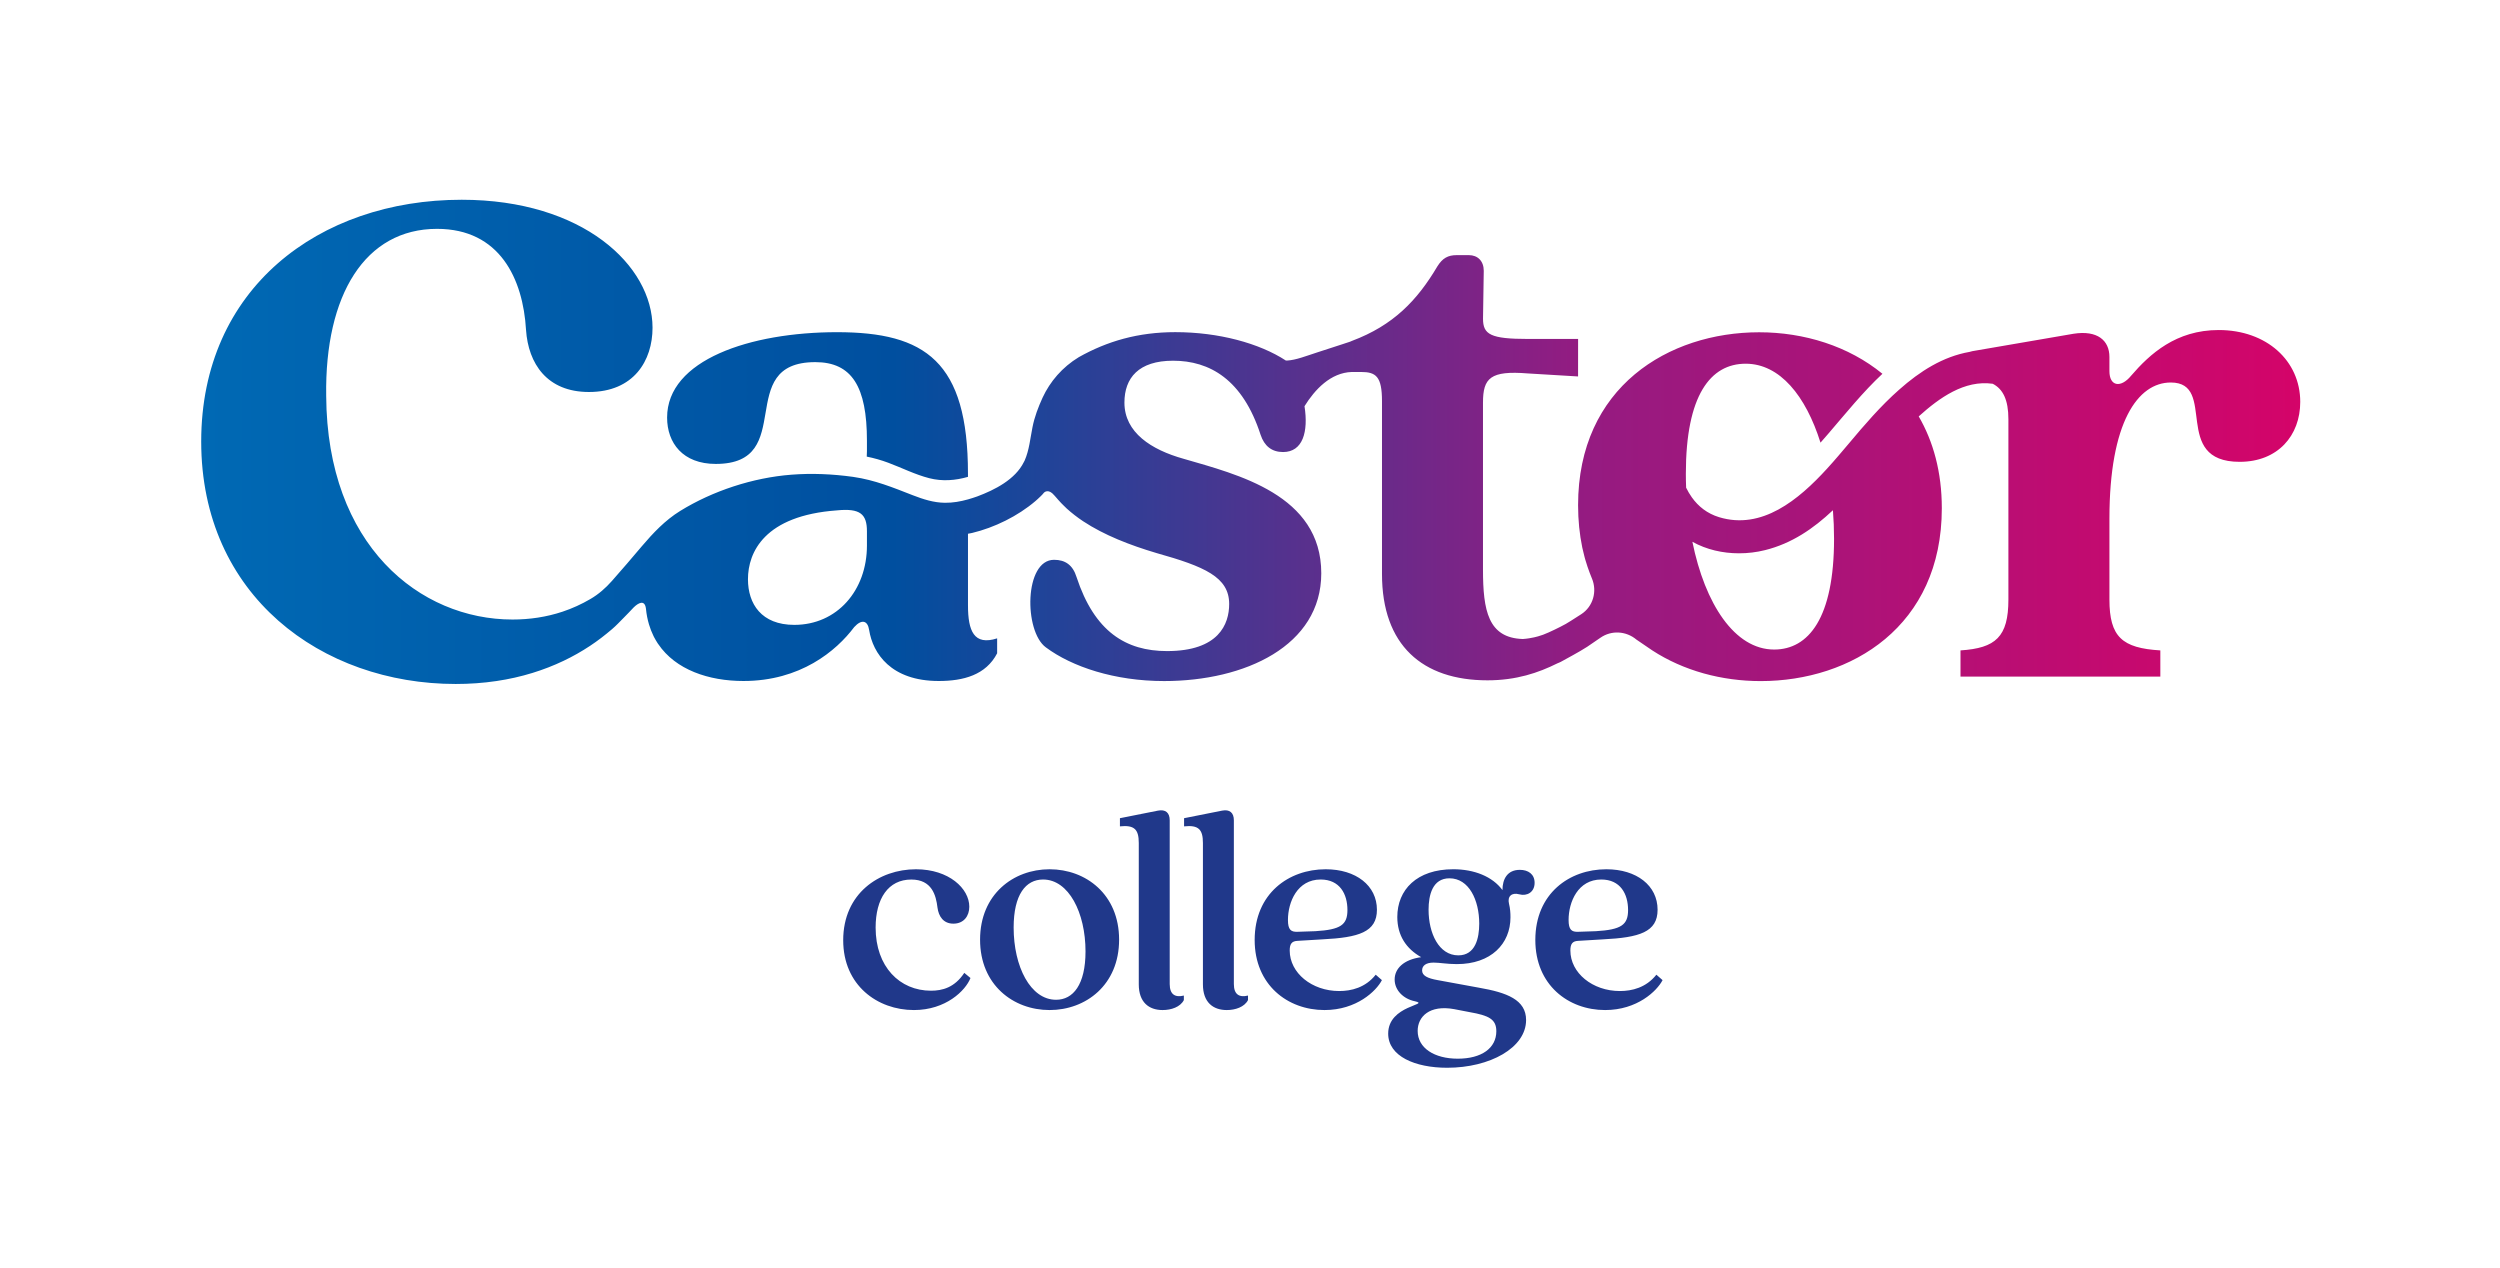
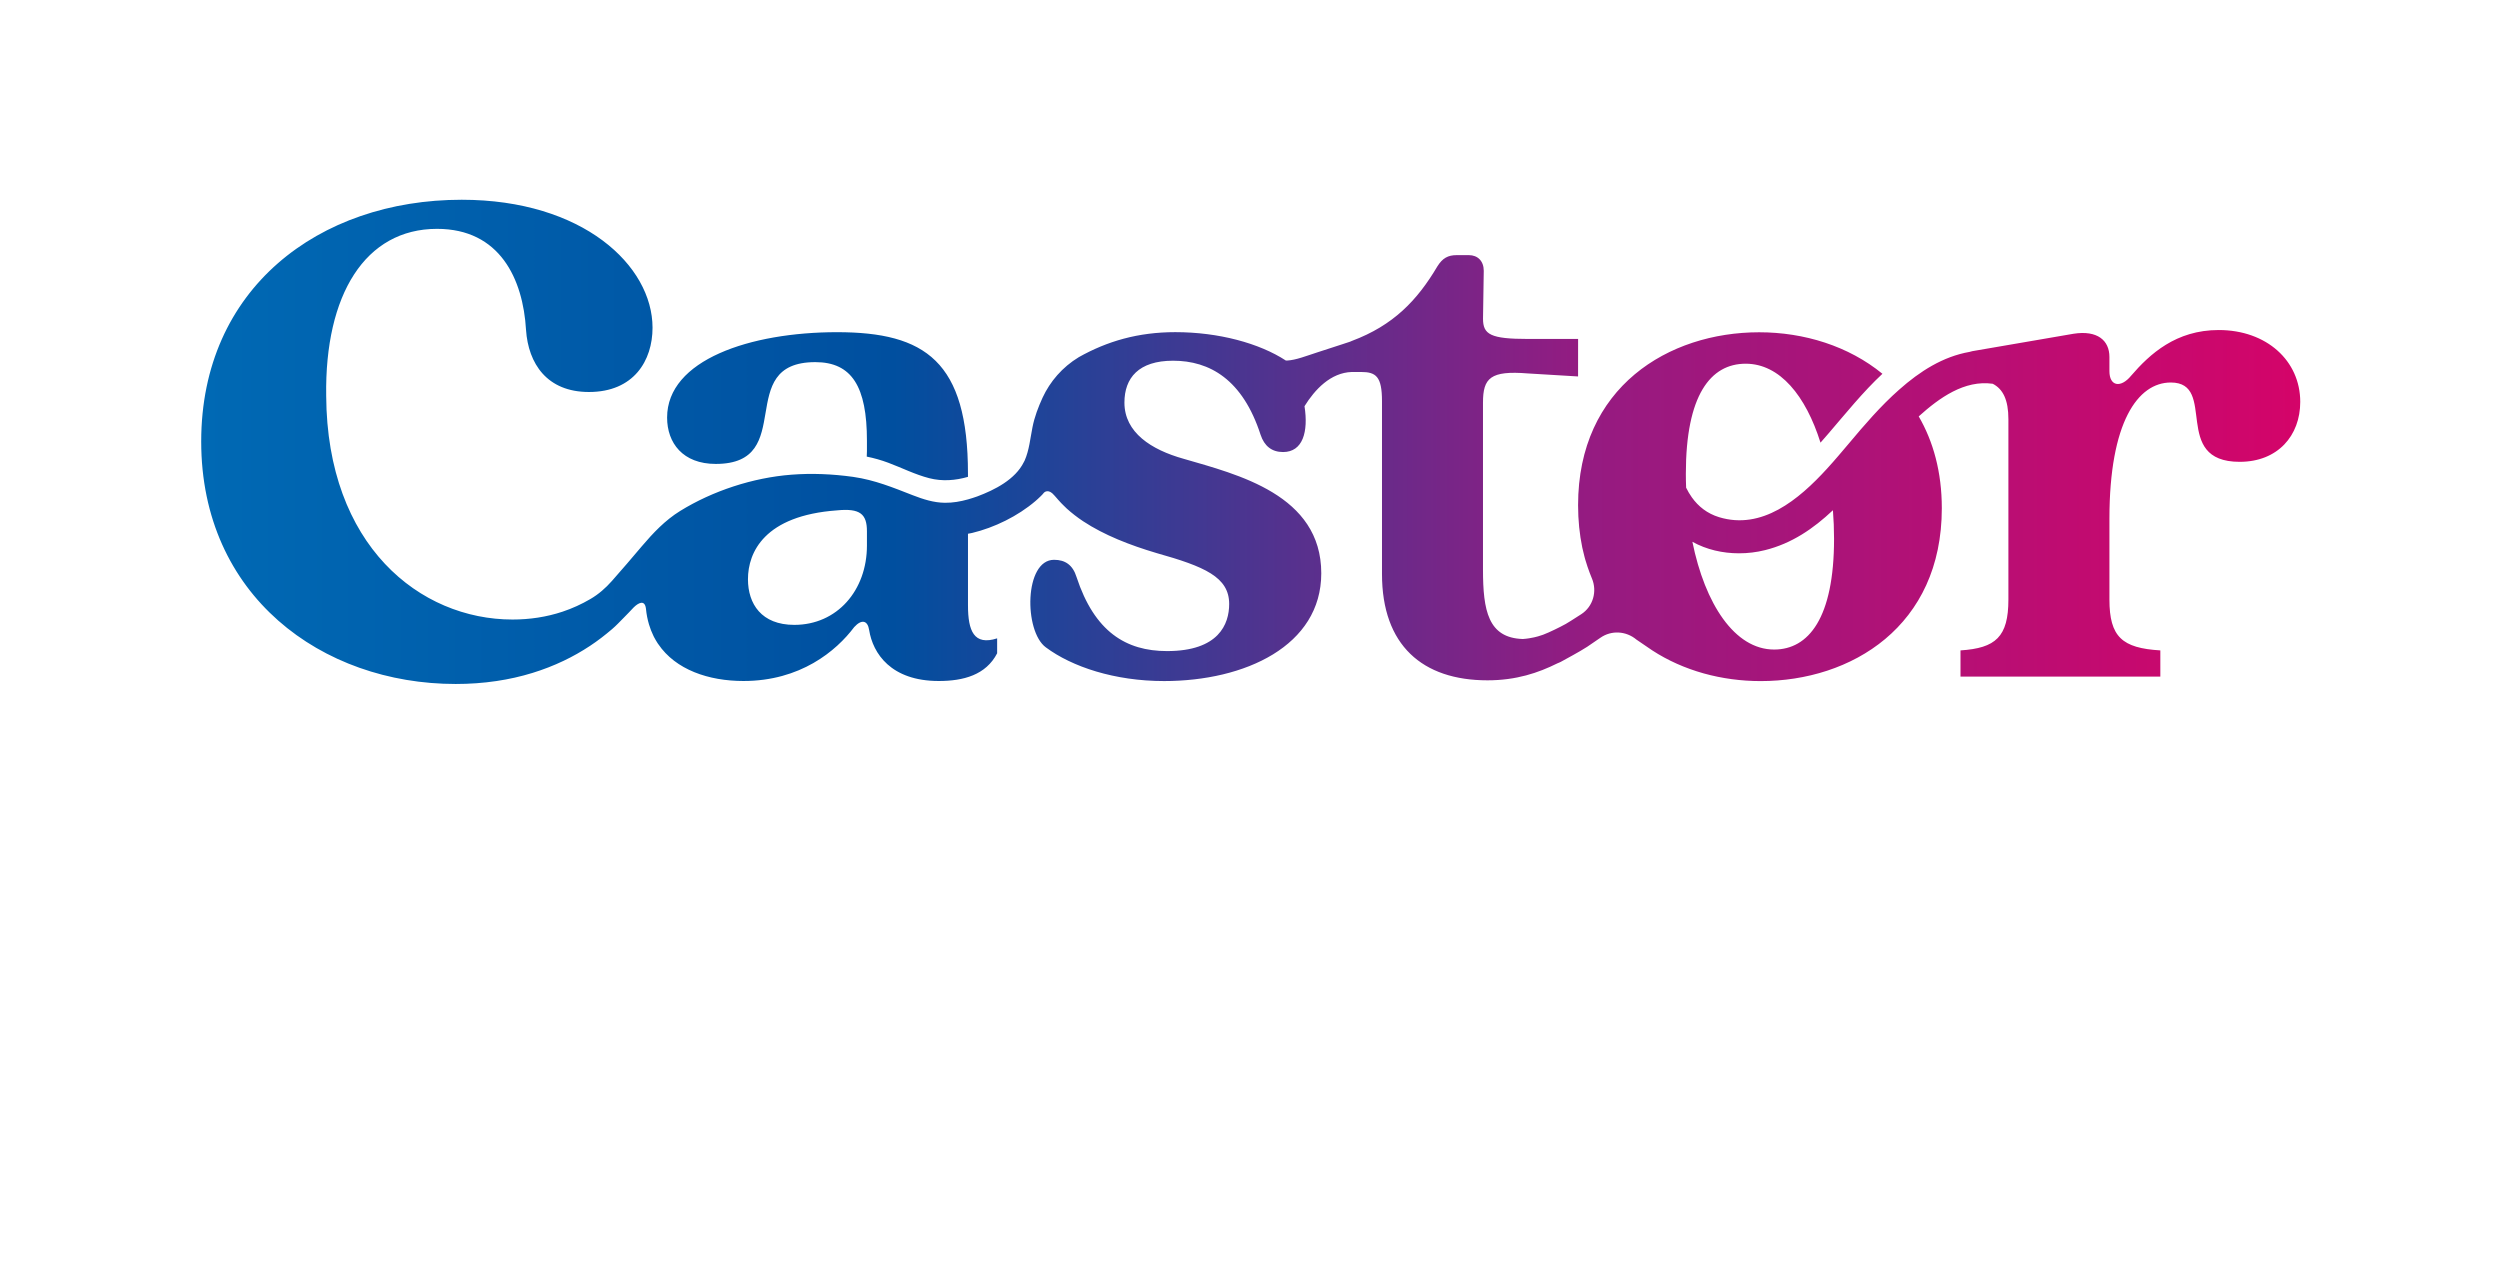
<svg xmlns="http://www.w3.org/2000/svg" xmlns:xlink="http://www.w3.org/1999/xlink" version="1.1" id="Laag_1" x="0px" y="0px" viewBox="0 0 912.38 462.58" style="enable-background:new 0 0 912.38 462.58;" xml:space="preserve">
  <style type="text/css"> .st0{fill:#20388A;} </style>
  <g>
    <defs>
      <path id="SVGID_1_" d="M243.46,152.38c0,9.29,5.74,16.93,17.76,16.93c30.05,0,6.28-37.15,36.33-37.15 c13.38,0,18.84,9.01,18.84,28.68v3.82c0,0.72-0.03,1.36-0.07,1.98c2.67,0.54,5.29,1.28,7.86,2.24c4.99,1.86,9.78,4.31,14.97,5.64 c4.78,1.22,9.54,0.83,14.11-0.49v-1.17c0-40.97-15.57-51.63-47.8-51.63C273.78,121.24,243.46,131.35,243.46,152.38 M644.16,200.77 c9.79-2.43,17.7-7.89,24.77-14.56c0.27,3.41,0.41,6.89,0.41,10.42c0,28.95-9.3,40.42-21.87,40.42 c-14.44,0-25.25-16.71-29.83-39.33c5.14,2.87,11.07,4.21,16.99,4.21C637.85,201.94,641.07,201.54,644.16,200.77 M272.97,211.39 c0-9.84,6.01-23.23,32.51-25.13c8.45-0.83,10.91,1.36,10.91,7.65v5.19c0,16.39-10.91,28.95-26.5,28.95 C277.89,228.05,272.97,220.4,272.97,211.39 M168.5,72.9c-52.19,0-95.07,32.48-95.07,88.23c0,56.25,43.98,88.49,92.88,88.49 c4.99,0,9.99-0.34,14.93-1.08c4.44-0.66,8.83-1.64,13.11-2.96c3.89-1.2,7.69-2.67,11.35-4.42c3.34-1.59,6.57-3.42,9.65-5.46 c2.8-1.85,5.45-3.9,8-6.08c1.53-1.3,2.89-2.77,4.31-4.2c1.21-1.23,2.42-2.46,3.59-3.73c1.68-1.66,4.04-2.97,4.48,0.37 c0,0.07,0.02,0.1,0.02,0.17c0.19,1.92,0.55,3.81,1.1,5.66c0.43,1.44,0.97,2.84,1.63,4.18c0.05,0.12,0.12,0.27,0.19,0.39 c0.44,0.8,0.88,1.61,1.37,2.34c0.05,0.07,0.1,0.15,0.14,0.19c0,0.02,0.03,0.05,0.05,0.07c6.35,9.38,18.41,13.47,31.1,13.47 c20.75,0,33.85-10.93,40.42-19.68c2.73-2.99,4.92-2.43,5.45,1.1c1.36,8.48,7.92,18.58,25.4,18.58c9.01,0,17.22-2.19,21.31-10.11 v-5.45c-8.48,2.73-10.64-2.73-10.64-12.03v-26.15c0.49-0.1,1-0.17,1.51-0.29c8.13-1.95,16.68-6.14,23.11-11.64 c0,0,0.51-0.46,0.9-0.8c0.29-0.29,0.63-0.61,0.95-0.9c0.49-0.46,0.92-0.93,1.07-1.14c0.41-0.59,1.93-1.63,3.88,0.68 c0.15,0.15,0.32,0.37,0.49,0.54c0.32,0.41,0.68,0.78,1.02,1.17c0.12,0.12,0.22,0.27,0.36,0.39c0.15,0.17,0.29,0.34,0.44,0.49 c0.05,0.07,0.1,0.12,0.17,0.17c0.02,0.05,0.05,0.1,0.1,0.12c0.12,0.12,0.24,0.27,0.39,0.39c0.15,0.15,0.29,0.32,0.46,0.46 c0.39,0.39,0.8,0.78,1.22,1.19c1.83,1.65,3.82,3.19,5.94,4.6c7.7,5.09,17.12,8.74,26.81,11.62c17.49,4.92,26.5,8.74,26.5,18.58 c0,7.38-3.82,17.19-22.67,17.19c-15.03,0-26.49-7.09-33.04-27.03c-1.36-4.38-4.12-6.28-8.2-6.28c-10.91,0-11.04,26.06-3,31.95 c9.55,7.11,25.13,12.3,43.15,12.3c29.49,0,57.37-12.83,57.37-39.33c0-28.69-30.61-36.07-50.26-41.79 c-11.76-3.29-21.58-9.57-21.58-20.5c0-9.01,5.19-15.29,17.75-15.29c13.37,0,25.4,6.84,31.95,27.05c1.36,4.09,4.09,6.28,8.2,6.28 c7.21,0,9.28-7.4,7.82-16.73c3.75-6.04,9.5-12.25,17.27-12.49h3.36c5.45,0,7.65,1.63,7.65,10.64v63.1 c0,25.96,14.73,38.79,38.5,38.79c10.47,0,18.52-2.71,25.54-6.21c0.44-0.19,0.9-0.35,1.27-0.56c1.93-1.09,6.5-3.48,9.55-5.45 c0,0,2.19-1.48,4.87-3.33c4.02-2.8,9.37-2.46,13.12,0.68l5.75,3.92c11.49,7.5,25.5,11.23,39.59,11.23 c33.07,0,66.12-19.95,66.12-63.09c0-13.25-3.14-24.4-8.43-33.51c7.57-6.82,16.71-13.36,27.01-11.91c3.72,1.9,5.72,5.84,5.72,12.91 v65.82c0,13.66-4.65,17.75-17.48,18.58v9.57h72.93v-9.57c-13.93-0.83-18.58-4.92-18.58-18.58v-29.49c0-35.23,10.37-49.7,22.4-49.7 c17.19,0,0,28.95,25.13,28.95c13.93,0,22.11-9.57,22.11-21.87c0-15.02-12.28-26.23-29.76-26.23c-15.59,0-25.13,8.74-31.97,16.68 c-3.82,4.63-7.91,3.82-7.91-1.66v-5.19c0-6.01-4.36-9.84-13.1-8.47l-36.92,6.35l-1.03,0.27c-9.69,1.7-18.11,7.06-25.68,13.78 c-6.8,5.99-12.83,13.05-18.26,19.53c-2.46,2.9-5.14,6.11-8.04,9.28c-10.45,11.45-23.82,22.48-39.42,17.73 c-4.36-1.34-7.58-3.92-9.94-7.23c-0.78-1.09-1.48-2.29-2.09-3.53c-0.07-1.68-0.1-3.38-0.1-5.09c0-28.69,9.01-40.16,21.84-40.16 c12.47,0,21.94,11.74,27.3,28.81c0.95-1.07,1.9-2.14,2.8-3.21c6.35-7.38,12.64-15.24,19.8-21.92 c-12.37-10.13-28.59-15.15-44.98-15.15c-33.04,0-66.09,19.95-66.09,63.1c0,5.51,0.54,10.67,1.53,15.46 c0.2,0.93,0.41,1.85,0.66,2.75c0.05,0.22,0.12,0.46,0.17,0.68c0.01,0.02,0.07,0.24,0.13,0.48c0.07,0.27,0.16,0.56,0.16,0.57 c0.25,0.85,0.49,1.66,0.78,2.48c0.24,0.73,0.51,1.46,0.78,2.19c0.24,0.66,0.49,1.27,0.73,1.85c0.05,0.1,0.07,0.19,0.12,0.29 c1.97,4.72,0.42,10.23-3.89,13.03l-3.77,2.41c-1.24,0.81-2.53,1.54-3.85,2.19c-2.73,1.39-6.13,2.99-7.89,3.41 c0,0-2.53,0.83-5.82,1.05c-12.66-0.39-14.54-10.38-14.54-25.35v-60.93c0-9.01,2.73-11.74,16.39-10.64l18.31,1.1V123.7h-18.31 c-13.66,0-16.39-1.63-16.39-7.38l0.27-17.49c0-3.55-2.19-5.72-5.45-5.72h-4.38c-3.26,0-5.19,1.09-7.09,4.09 c-7.35,12.42-16.07,21.55-31.22,27.22l-0.05,0.02c-0.02,0-0.05,0.03-0.07,0.03c-0.02,0.02-0.05,0.05-0.1,0.05 c-0.02,0.03-0.07,0.03-0.12,0.05c-0.07,0.02-0.17,0.07-0.29,0.12c-0.1,0.05-0.24,0.1-0.41,0.14c-0.32,0.12-0.76,0.27-1.34,0.44 c-0.17,0.05-0.34,0.12-0.51,0.17c0,0-0.07,0.02-0.22,0.07c-0.05,0.02-0.12,0.05-0.2,0.07c-0.12,0.05-0.29,0.1-0.46,0.15 c-0.56,0.19-1.39,0.46-2.46,0.8c-1.56,0.51-3.65,1.19-6.28,2.04c-4.31,1.39-7.81,2.82-11.13,3.02c-0.17,0-0.32-0.02-0.46-0.02 c-9.67-6.31-24.52-10.35-40.33-10.35c-13.57,0-24.85,3.3-35.22,9.13c-6.04,3.67-10.49,8.89-13.22,14.78 c-1.58,3.46-2.95,7.04-3.68,10.77c-0.83,4.09-1.17,8.33-2.87,12.2c-0.07,0.17-0.19,0.34-0.29,0.54 c-3.12,6.35-10.64,10.16-17.02,12.54c-1.1,0.39-2.22,0.75-3.34,1.07c-2.75,0.78-5.55,1.27-8.43,1.24 c-4.09-0.03-7.96-1.29-11.74-2.75c-7.21-2.82-13.88-5.55-21.58-6.67c-0.1,0-0.22-0.02-0.32-0.05c-7.4-1.02-14.93-1.36-22.38-0.78 c-13.98,1.07-28.71,5.87-40.64,13.25c-5.46,3.38-9.84,8.01-13.98,12.88c-1.8,2.12-3.59,4.23-5.4,6.34 c-1.81,2.12-3.64,4.23-5.5,6.31c-2.33,2.62-4.82,4.82-7.85,6.59c-3.23,1.89-6.64,3.45-10.19,4.63 c-5.87,1.96-12.05,2.86-18.23,2.86c-33.85,0-67.72-27.03-68.01-81.65c-0.54-36.89,14.22-60.93,40.45-60.93 c22.94,0,31.39,18.31,32.48,36.87c0.83,12.3,7.64,22.67,22.96,22.67c16.39,0,23.21-11.47,23.21-23.47 C238.14,96.94,212.74,72.9,168.5,72.9z" />
    </defs>
    <linearGradient id="SVGID_00000083768311234066843430000002366610075236037256_" gradientUnits="userSpaceOnUse" x1="73.43" y1="161.263" x2="839.482" y2="161.263">
      <stop offset="2.455537e-04" style="stop-color:#0069B4" />
      <stop offset="0.33" style="stop-color:#004F9F" />
      <stop offset="0.66" style="stop-color:#951B81" />
      <stop offset="1" style="stop-color:#D40469" />
    </linearGradient>
    <use xlink:href="#SVGID_1_" style="overflow:visible;fill:url(#SVGID_00000083768311234066843430000002366610075236037256_);" />
    <clipPath id="SVGID_00000045617934174706848770000016490580447995129509_">
      <use xlink:href="#SVGID_1_" style="overflow:visible;" />
    </clipPath>
  </g>
  <g>
-     <path class="st0" d="M572.46,335.76c0-6.62,3.44-14.78,11.93-14.78c6.99,0,9.78,5.29,9.78,11.14c0,5.4-2.47,7.17-11.72,7.72 l-6.45,0.22C573.54,340.17,572.46,339.29,572.46,335.76 M585.79,368.62c11.72,0,18.92-6.95,20.97-10.92l-2.26-1.98 c-3.76,4.74-8.92,5.96-13.33,5.96c-10,0-18.06-6.62-18.06-14.78c0-2.42,0.75-3.42,2.8-3.53l9.14-0.55 c13.22-0.66,19.89-2.64,19.89-10.8c0-8.82-7.63-14.78-18.71-14.78c-13.44,0-25.91,8.82-25.91,25.8 C560.31,359.46,572.36,368.62,585.79,368.62 M521.36,332.01c0-5.29,1.4-11.47,7.63-11.47c7.1,0,10.86,7.94,10.86,16.54 c0,5.29-1.4,11.58-7.63,11.58C525.12,348.66,521.36,340.61,521.36,332.01 M517.38,376.23c0-5.18,4.3-9.59,13.33-7.94l5.7,1.1 c6.88,1.21,9.68,2.54,9.68,6.95c0,6.18-5.38,10.03-14.08,10.03C523.51,386.37,517.38,382.51,517.38,376.23 M528.14,389.68 c15.59,0,28.81-7.28,28.81-17.42c0-7.39-6.99-10.03-17.2-11.8l-15.05-2.76c-3.76-0.66-5.7-1.65-5.7-3.53c0-1.76,1.4-2.87,4.19-2.87 c2.26,0,4.84,0.55,8.49,0.55c12.47,0,19.57-7.39,19.57-17.09c0-1.65-0.11-3.2-0.54-4.96c-0.65-2.65,0.97-4.19,3.76-3.42 c2.8,0.77,5.59-0.77,5.59-4.19c0-3.2-2.37-4.74-5.38-4.74c-4.62,0-6.35,3.42-6.35,7.39c-3.65-4.96-10.32-7.61-17.95-7.61 c-13.33,0-20.43,7.5-20.43,17.42c0,6.73,3.23,11.58,8.71,14.67c-6.45,0.88-9.68,4.19-9.68,8.16c0,3.86,3.12,7.06,7.42,7.94 c5.8,1.32-9.78,1.32-9.78,11.8C506.63,385.49,516.42,389.68,528.14,389.68 M470.04,335.76c0-6.62,3.44-14.78,11.93-14.78 c6.99,0,9.78,5.29,9.78,11.14c0,5.4-2.47,7.17-11.72,7.72l-6.45,0.22C471.11,340.17,470.04,339.29,470.04,335.76 M483.37,368.62 c11.72,0,18.92-6.95,20.96-10.92l-2.26-1.98c-3.76,4.74-8.93,5.96-13.33,5.96c-10,0-18.06-6.62-18.06-14.78 c0-2.42,0.75-3.42,2.8-3.53l9.14-0.55c13.22-0.66,19.89-2.64,19.89-10.8c0-8.82-7.63-14.78-18.71-14.78 c-13.44,0-25.91,8.82-25.91,25.8C457.89,359.46,469.93,368.62,483.37,368.62 M447.72,368.62c3.12,0,6.45-1.1,7.74-3.64v-1.65 c-3.12,0.77-5.16-0.33-5.16-4.19v-59.77c0-2.76-1.51-4.08-4.3-3.53l-13.87,2.76v2.98c5.27-0.55,6.88,1.1,6.88,6.07v51.61 C439.01,365.75,442.66,368.62,447.72,368.62 M424.31,368.62c3.12,0,6.45-1.1,7.74-3.64v-1.65c-3.12,0.77-5.16-0.33-5.16-4.19 v-59.77c0-2.76-1.51-4.08-4.3-3.53l-13.87,2.76v2.98c5.27-0.55,6.88,1.1,6.88,6.07v51.61C415.6,365.75,419.26,368.62,424.31,368.62 M369.93,338.51c0-12.02,4.41-17.53,10.75-17.53c9.35,0,15.48,12.13,15.48,26.24c0,12.13-4.52,17.65-10.75,17.65 C376.06,364.87,369.93,352.74,369.93,338.51 M383.05,368.62c13.22,0,25.37-9.15,25.37-25.69c0-16.54-12.15-25.69-25.37-25.69 c-13.22,0-25.37,9.15-25.37,25.69C357.67,359.46,369.82,368.62,383.05,368.62 M333.54,368.62c11.61,0,18.82-7.06,20.64-11.69 l-2.26-1.88c-3.55,5.4-8.06,6.51-12.15,6.51c-11.4,0-20.21-8.71-20.21-23.04c0-10.59,4.62-17.53,13.01-17.53 c7.53,0,9.03,5.73,9.57,10.26c0.43,3.2,2.15,5.84,5.8,5.84c3.87,0,5.81-2.87,5.81-6.18c0-6.62-7.42-13.67-19.46-13.67 c-13.44,0-26.56,8.82-26.56,25.91C307.73,359.58,320.21,368.62,333.54,368.62" />
-   </g>
+     </g>
</svg>